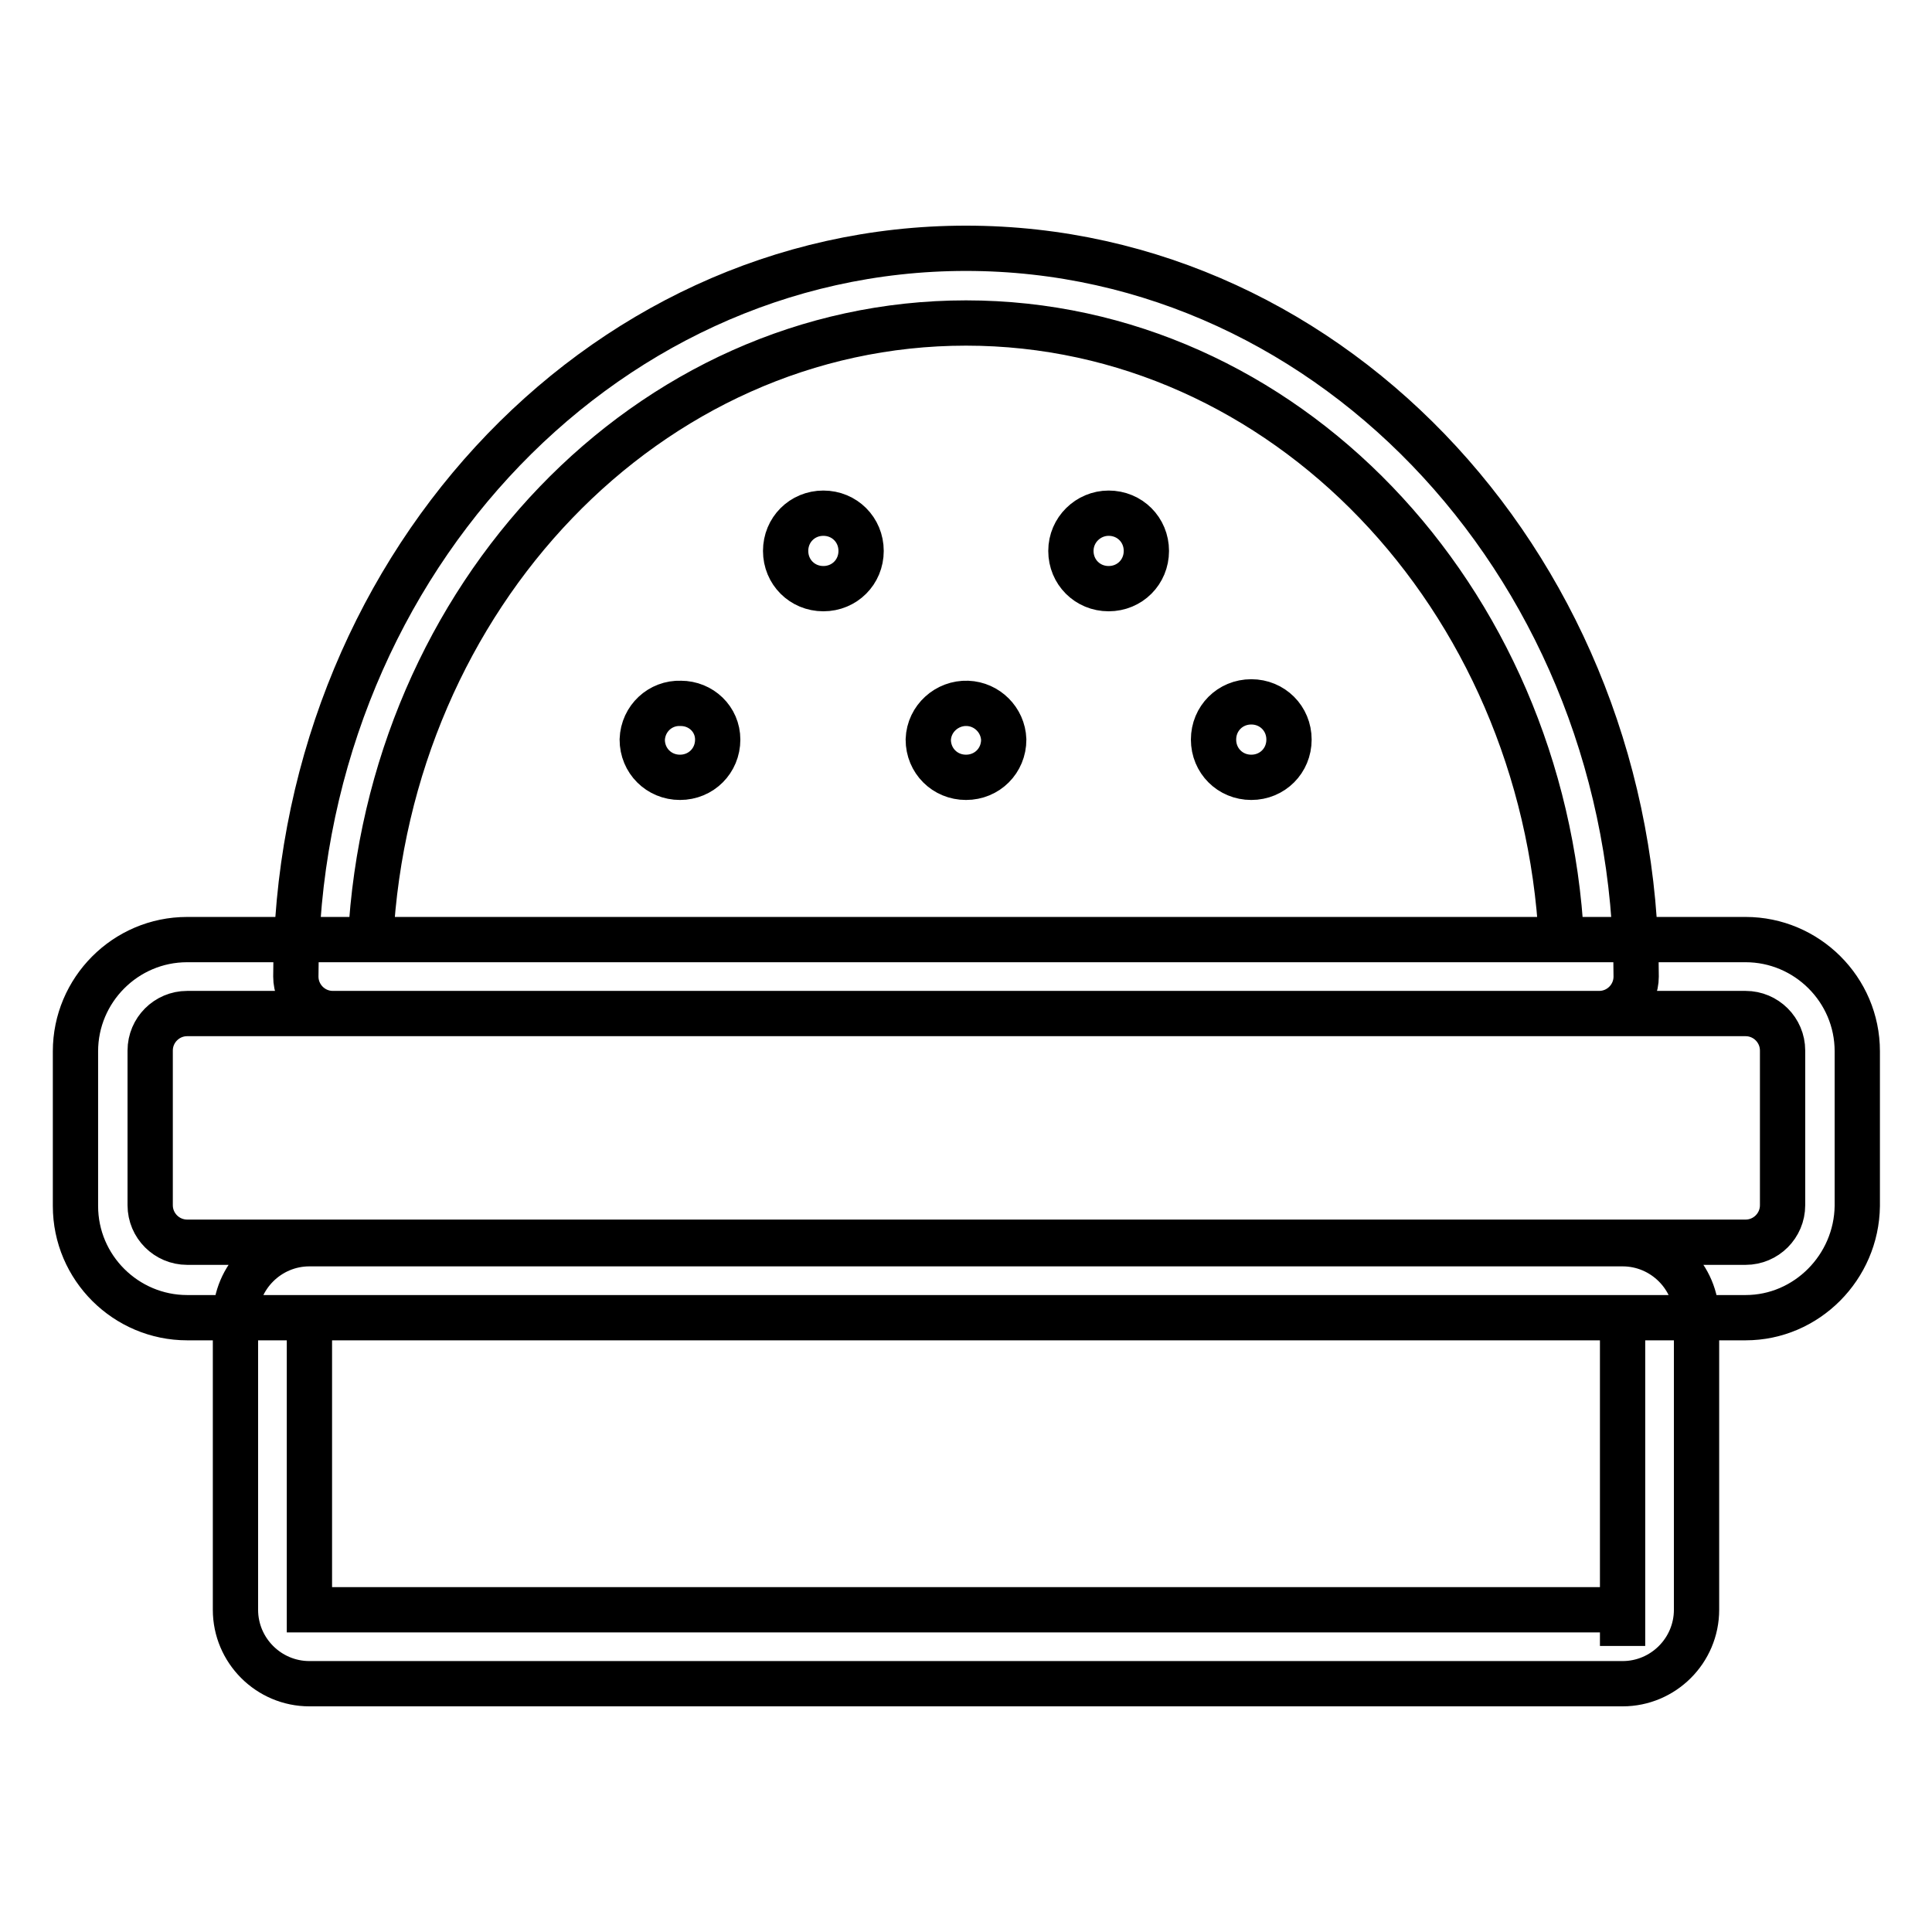
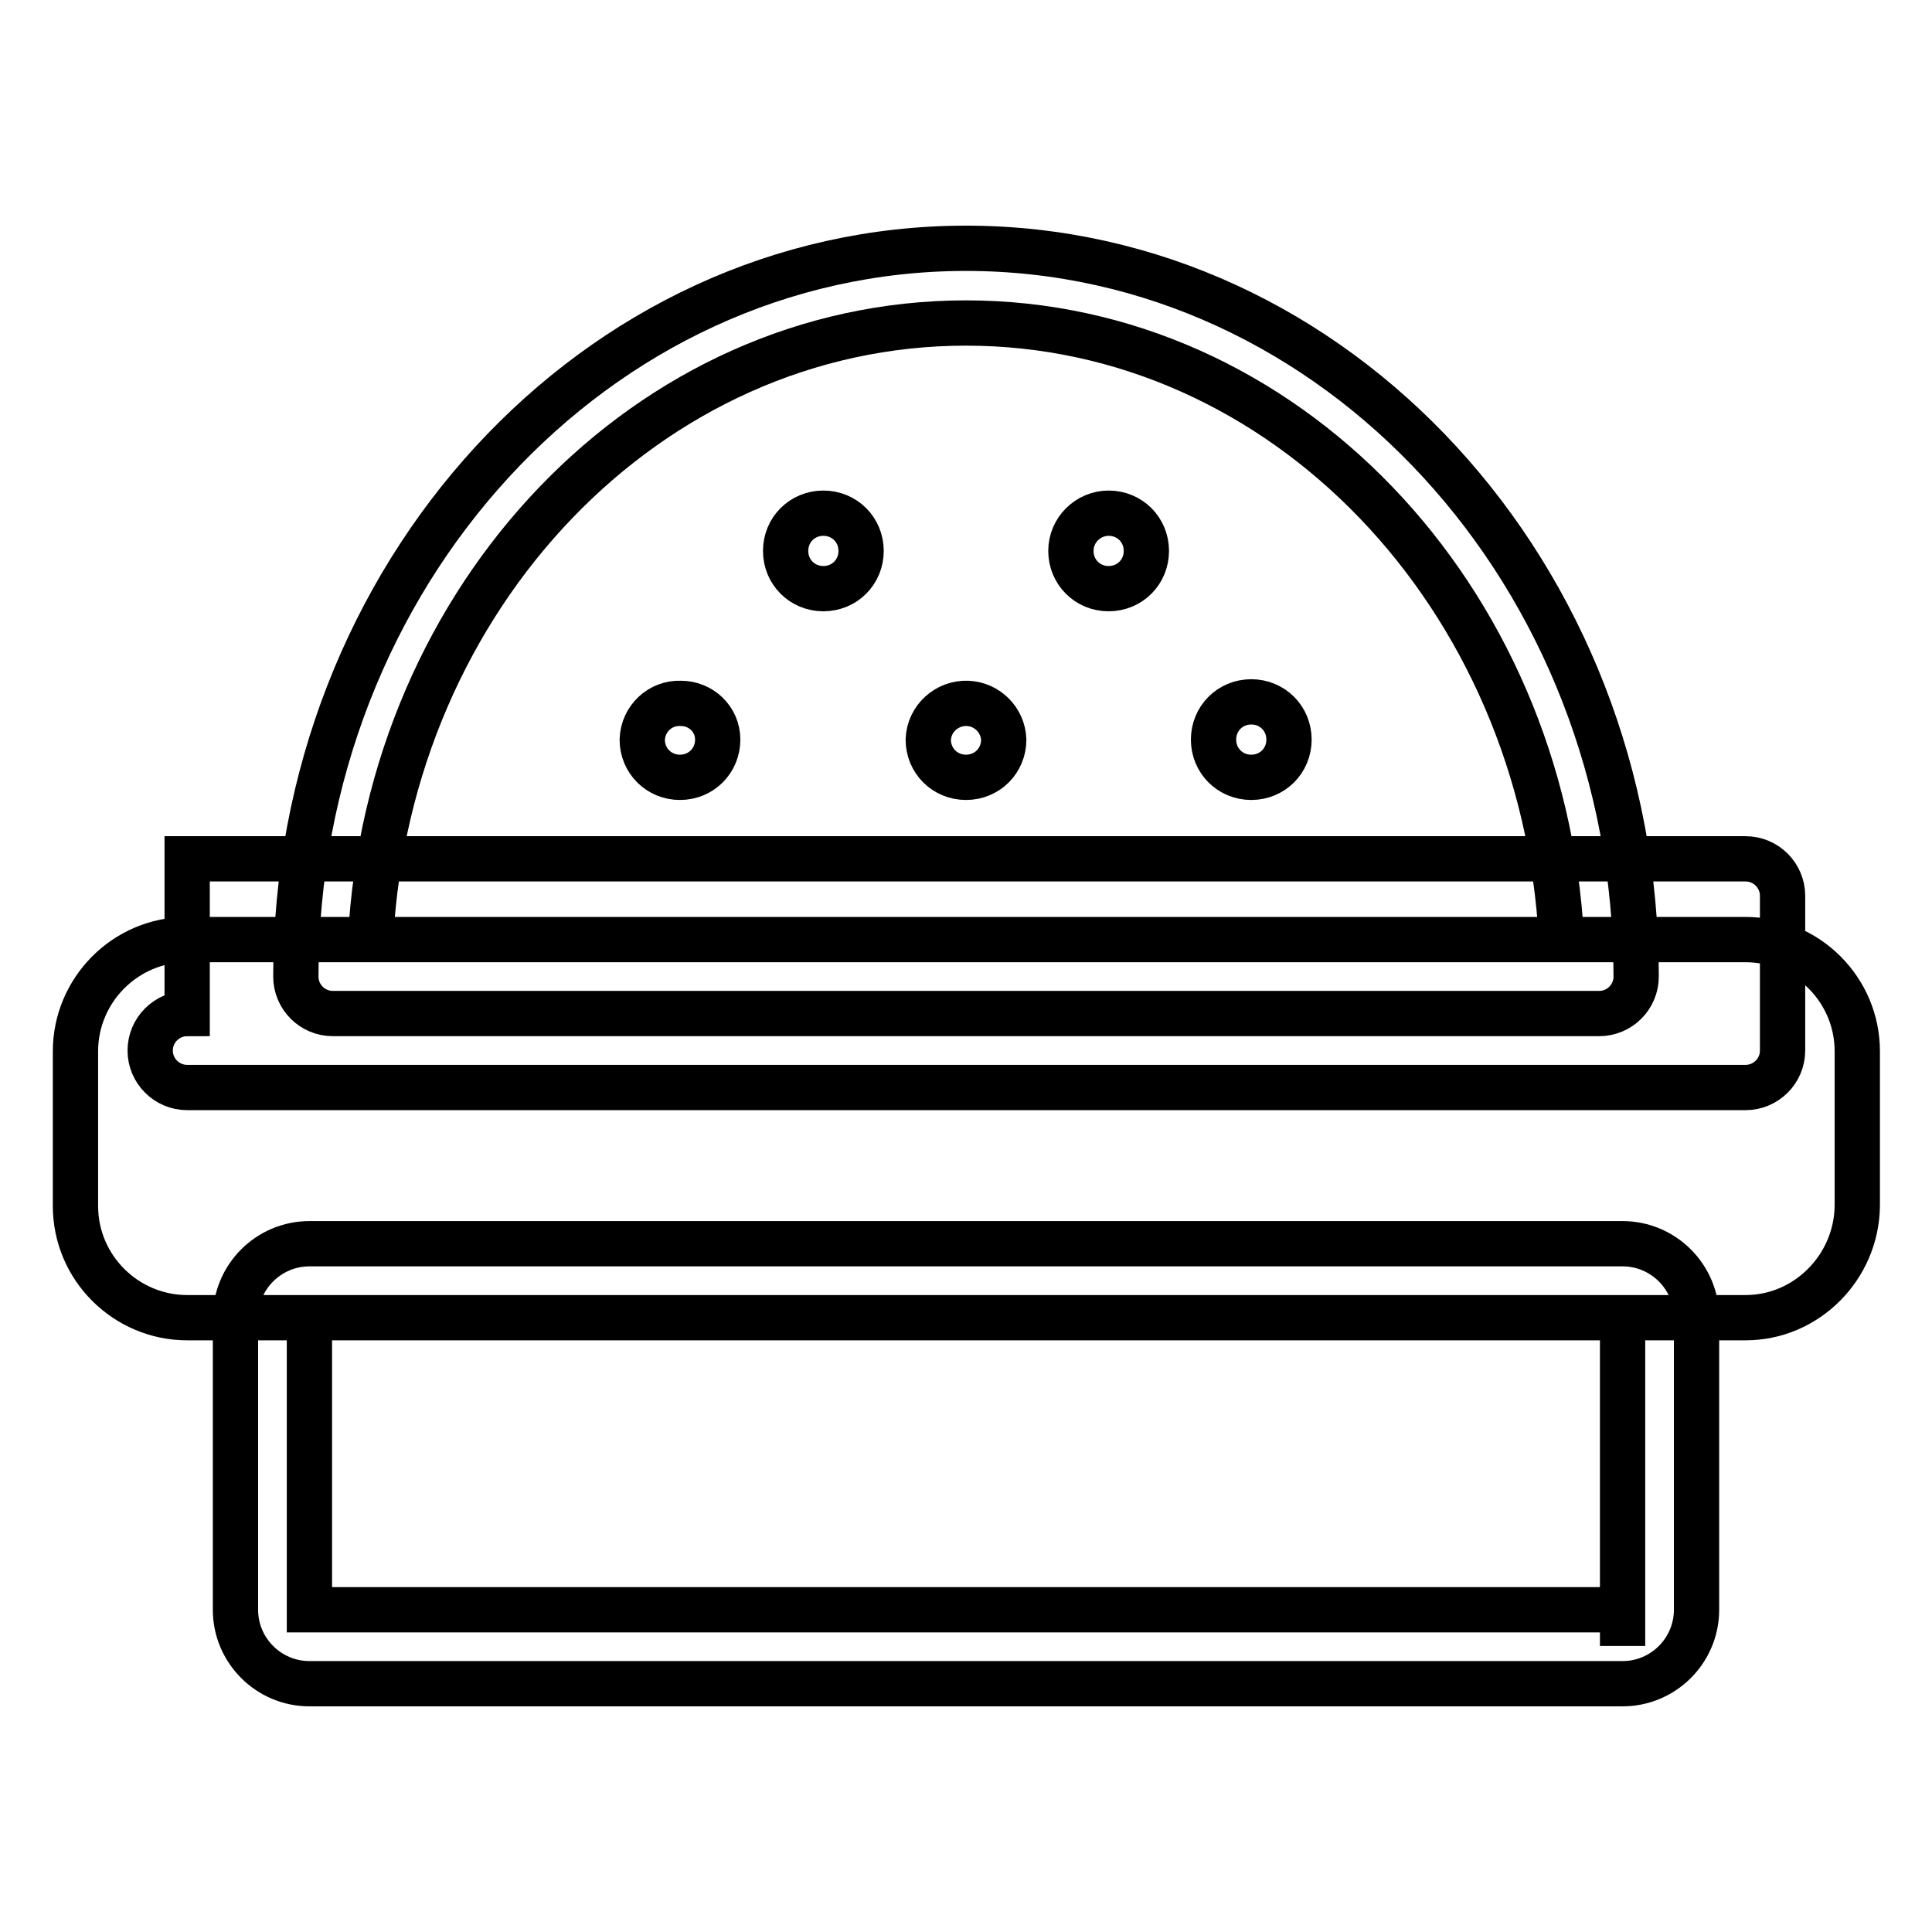
<svg xmlns="http://www.w3.org/2000/svg" version="1.1" x="0px" y="0px" viewBox="0 0 256 256" enable-background="new 0 0 256 256" xml:space="preserve">
  <g>
-     <path stroke-width="6" fill-opacity="0" stroke="#000000" d="M95.1,98c0,2.8-2.2,5-5,5c-2.8,0-5-2.2-5-5c0.1-2.8,2.4-4.9,5.1-4.8C92.9,93.2,95.1,95.3,95.1,98z M133,98 c0,2.8-2.2,5-5,5c-2.8,0-5-2.2-5-5c0,0,0,0,0,0c0.1-2.8,2.5-4.9,5.2-4.8C130.8,93.3,132.9,95.4,133,98z M170.8,98c0,2.8-2.2,5-5,5 c-2.8,0-5-2.2-5-5c0-2.8,2.2-5,5-5C168.6,93,170.8,95.2,170.8,98z M104.1,73c0,2.8,2.2,5,5,5c2.8,0,5-2.2,5-5c0-2.8-2.2-5-5-5 C106.3,68,104.1,70.2,104.1,73z M141.9,73c0,2.8,2.2,5,5,5s5-2.2,5-5c0,0,0,0,0,0c0-2.8-2.2-5-5-5C144.2,68,141.9,70.2,141.9,73 L141.9,73z M211.9,134.3H44.1c-2.7,0-4.9-2.2-4.9-4.9c0-53.2,39.8-96.5,88.8-96.5c49,0,88.8,43.3,88.8,96.5 C216.8,132.1,214.6,134.3,211.9,134.3z M49.1,124.5h157.8C204.5,79,170.1,42.8,128,42.8C85.9,42.8,51.5,79,49.1,124.5L49.1,124.5z  M231.3,174.6H24.8c-8.1,0-14.8-6.6-14.8-14.8v-20.5c0-8.1,6.6-14.8,14.8-14.8h206.5c8.1,0,14.8,6.6,14.8,14.8v20.5 C246,167.9,239.4,174.6,231.3,174.6z M24.8,134.3c-2.7,0-4.9,2.2-4.9,4.9v20.5c0,2.7,2.2,4.9,4.9,4.9h206.5c2.7,0,4.9-2.2,4.9-4.9 v-20.5c0-2.7-2.2-4.9-4.9-4.9H24.8z M215,223.1H41c-5.4,0-9.8-4.4-9.8-9.8v-38.7c0-5.4,4.4-9.8,9.8-9.8h174c5.4,0,9.8,4.4,9.8,9.8 v38.7C224.8,218.7,220.4,223.1,215,223.1L215,223.1z M215,213.2v4.9V213.2z M41,174.6v38.7H215l0-38.7H41L41,174.6z" />
+     <path stroke-width="6" fill-opacity="0" stroke="#000000" d="M95.1,98c0,2.8-2.2,5-5,5c-2.8,0-5-2.2-5-5c0.1-2.8,2.4-4.9,5.1-4.8C92.9,93.2,95.1,95.3,95.1,98z M133,98 c0,2.8-2.2,5-5,5c-2.8,0-5-2.2-5-5c0,0,0,0,0,0c0.1-2.8,2.5-4.9,5.2-4.8C130.8,93.3,132.9,95.4,133,98z M170.8,98c0,2.8-2.2,5-5,5 c-2.8,0-5-2.2-5-5c0-2.8,2.2-5,5-5C168.6,93,170.8,95.2,170.8,98z M104.1,73c0,2.8,2.2,5,5,5c2.8,0,5-2.2,5-5c0-2.8-2.2-5-5-5 C106.3,68,104.1,70.2,104.1,73z M141.9,73c0,2.8,2.2,5,5,5s5-2.2,5-5c0,0,0,0,0,0c0-2.8-2.2-5-5-5C144.2,68,141.9,70.2,141.9,73 L141.9,73z M211.9,134.3H44.1c-2.7,0-4.9-2.2-4.9-4.9c0-53.2,39.8-96.5,88.8-96.5c49,0,88.8,43.3,88.8,96.5 C216.8,132.1,214.6,134.3,211.9,134.3z M49.1,124.5h157.8C204.5,79,170.1,42.8,128,42.8C85.9,42.8,51.5,79,49.1,124.5L49.1,124.5z  M231.3,174.6H24.8c-8.1,0-14.8-6.6-14.8-14.8v-20.5c0-8.1,6.6-14.8,14.8-14.8h206.5c8.1,0,14.8,6.6,14.8,14.8v20.5 C246,167.9,239.4,174.6,231.3,174.6z M24.8,134.3c-2.7,0-4.9,2.2-4.9,4.9c0,2.7,2.2,4.9,4.9,4.9h206.5c2.7,0,4.9-2.2,4.9-4.9 v-20.5c0-2.7-2.2-4.9-4.9-4.9H24.8z M215,223.1H41c-5.4,0-9.8-4.4-9.8-9.8v-38.7c0-5.4,4.4-9.8,9.8-9.8h174c5.4,0,9.8,4.4,9.8,9.8 v38.7C224.8,218.7,220.4,223.1,215,223.1L215,223.1z M215,213.2v4.9V213.2z M41,174.6v38.7H215l0-38.7H41L41,174.6z" />
  </g>
</svg>